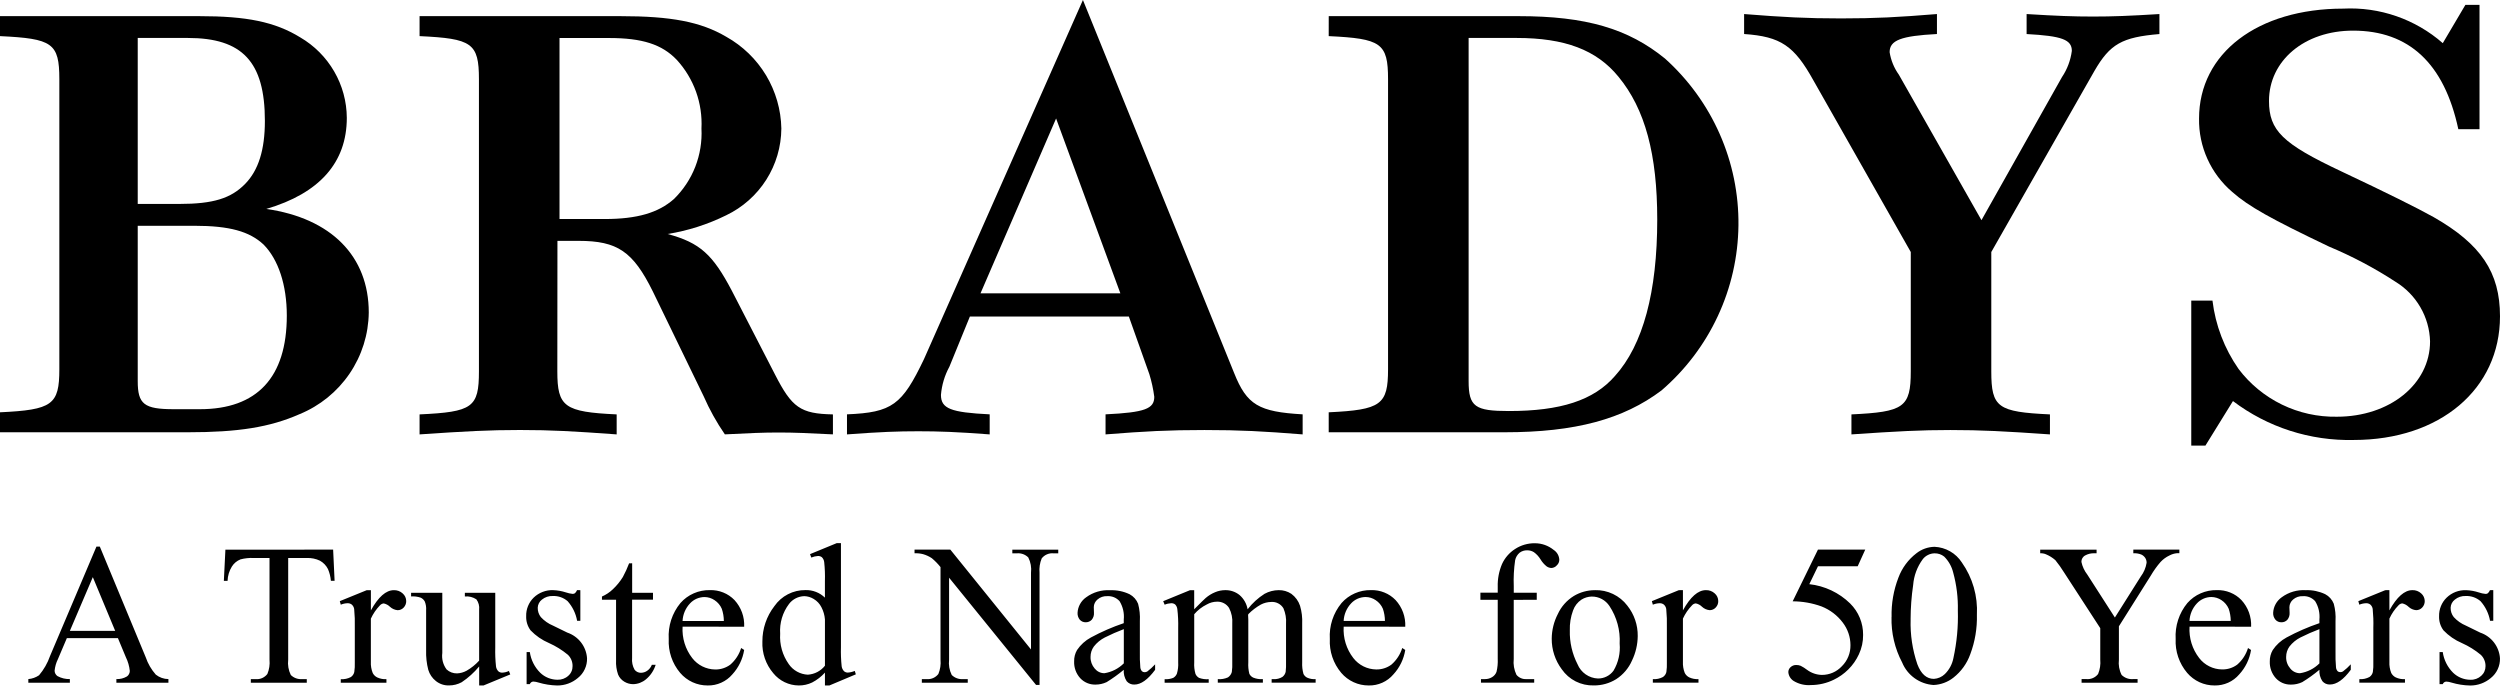
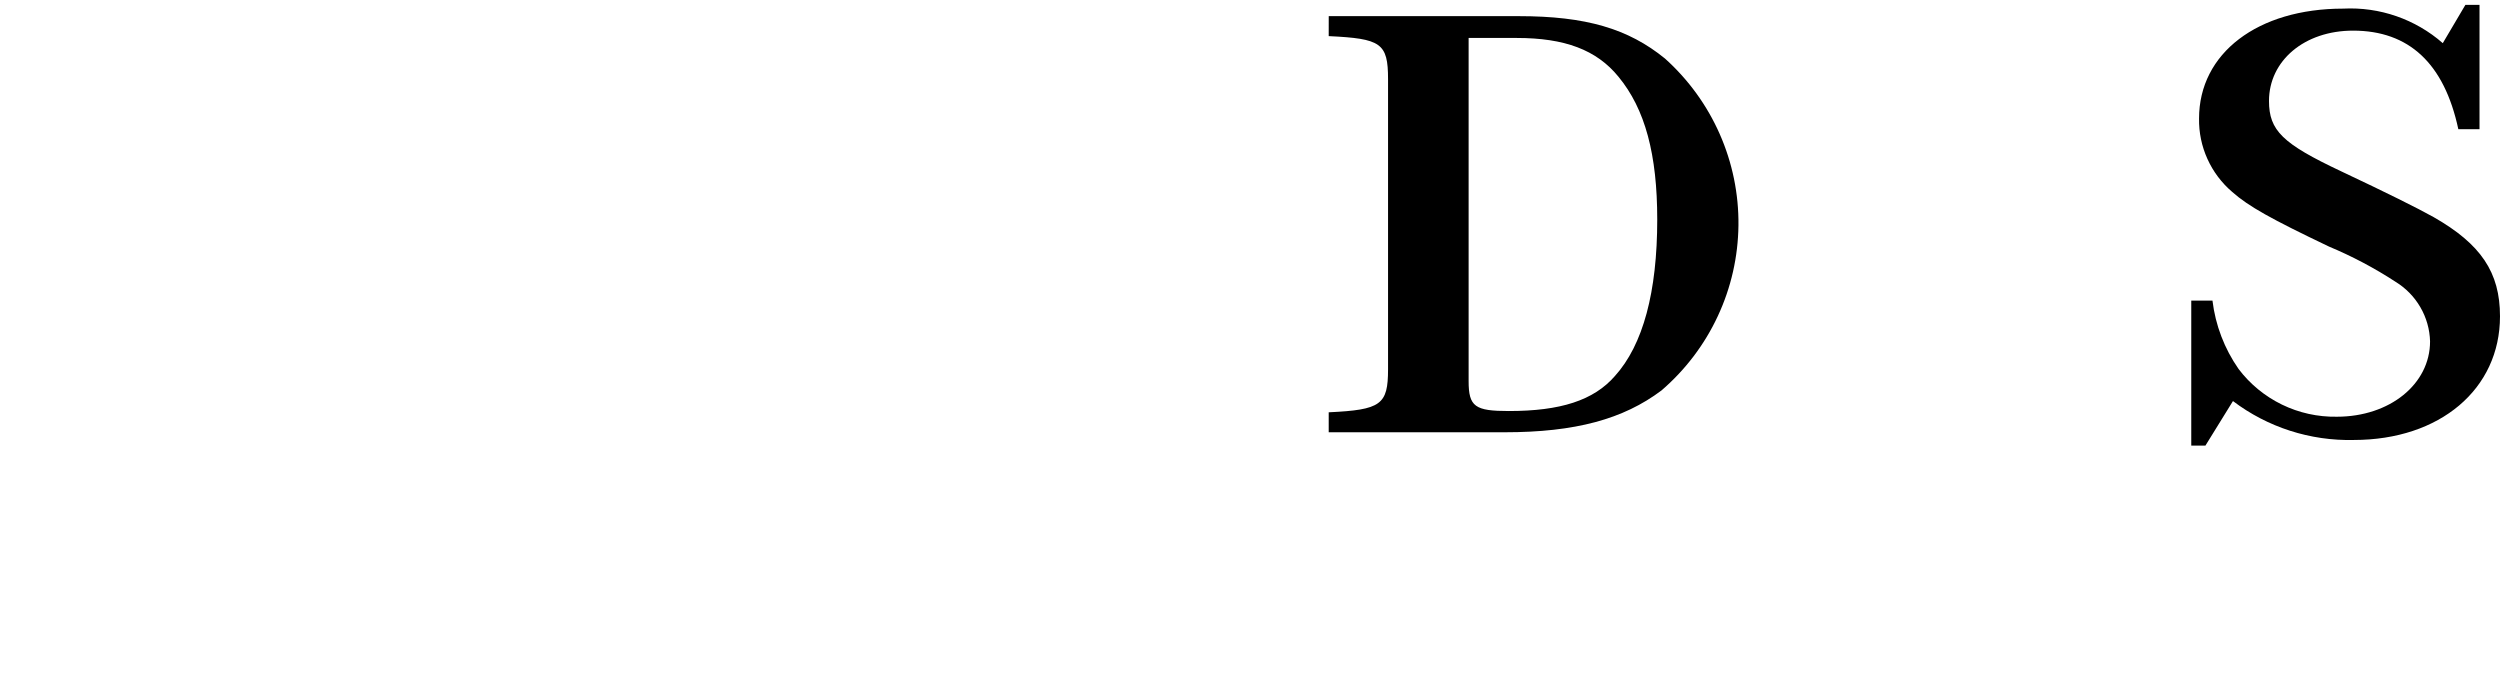
<svg xmlns="http://www.w3.org/2000/svg" width="87" height="24" viewBox="0 0 87 24" fill="none">
-   <path d="M6.932 0.562C8.579 0.562 9.562 0.757 10.447 1.3C10.938 1.587 11.346 1.996 11.63 2.487C11.915 2.978 12.066 3.534 12.069 4.101C12.069 5.663 11.111 6.728 9.268 7.271C11.53 7.596 12.833 8.921 12.833 10.874C12.825 11.635 12.592 12.376 12.163 13.005C11.735 13.634 11.13 14.124 10.424 14.413C9.391 14.869 8.285 15.043 6.54 15.043H0V14.348C1.82 14.261 2.065 14.088 2.065 12.85V2.755C2.065 1.496 1.82 1.344 0 1.257V0.562H6.932ZM6.243 7.097C7.423 7.097 8.038 6.902 8.529 6.402C8.997 5.925 9.218 5.208 9.218 4.208C9.218 2.146 8.431 1.321 6.538 1.321H4.793V7.096L6.243 7.097ZM4.793 13.263C4.793 14.066 5.014 14.24 6.047 14.24H6.956C8.948 14.24 9.981 13.133 9.981 10.983C9.981 9.919 9.687 9.029 9.17 8.508C8.679 8.053 7.99 7.857 6.761 7.857H4.793V13.263Z" fill="black" />
-   <path d="M19.395 12.923C19.395 14.161 19.641 14.336 21.46 14.421V15.117C19.961 15.008 19.198 14.964 18.092 14.964C17.009 14.964 16.199 15.008 14.601 15.117V14.421C16.445 14.335 16.667 14.182 16.667 12.923V2.756C16.667 1.496 16.421 1.343 14.601 1.257V0.562H21.585C23.355 0.562 24.386 0.758 25.273 1.279C25.845 1.599 26.322 2.061 26.659 2.621C26.995 3.182 27.179 3.82 27.191 4.472C27.187 5.104 27.005 5.722 26.666 6.255C26.327 6.789 25.844 7.217 25.273 7.491C24.629 7.809 23.941 8.029 23.232 8.143C24.363 8.447 24.806 8.86 25.469 10.12L26.969 13.031C27.559 14.184 27.854 14.399 28.986 14.421V15.116C28.101 15.073 27.658 15.051 27.093 15.051C26.552 15.051 26.084 15.073 25.225 15.116C24.938 14.699 24.691 14.255 24.488 13.791L22.718 10.142C22.029 8.751 21.488 8.382 20.137 8.382H19.399L19.395 12.923ZM21.042 7.622C22.173 7.622 22.91 7.405 23.452 6.927C23.777 6.609 24.031 6.226 24.196 5.803C24.361 5.379 24.434 4.926 24.411 4.473C24.433 4.038 24.369 3.603 24.222 3.192C24.074 2.782 23.847 2.405 23.552 2.083C23.035 1.541 22.347 1.323 21.192 1.323H19.471V7.622H21.042Z" fill="black" />
-   <path d="M33.752 11.015L33.039 12.761C32.874 13.064 32.774 13.398 32.745 13.742C32.745 14.222 33.089 14.353 34.441 14.419V15.117C33.285 15.03 32.671 15.008 31.958 15.008C31.245 15.008 30.655 15.03 29.475 15.117V14.419C31.048 14.354 31.392 14.092 32.154 12.499L37.686 0L42.947 12.979C43.39 14.092 43.806 14.332 45.332 14.419V15.117C43.955 15.008 43.168 14.965 41.914 14.965C40.661 14.965 39.85 15.008 38.473 15.117V14.419C39.85 14.354 40.169 14.223 40.169 13.809C40.134 13.543 40.077 13.28 39.998 13.023L39.284 11.015H33.752ZM38.989 10.209L36.752 4.123L34.121 10.209H38.989Z" fill="black" />
  <path d="M46.24 0.562H52.853C55.189 0.562 56.662 0.996 57.942 2.038C58.757 2.77 59.406 3.665 59.847 4.666C60.288 5.666 60.51 6.749 60.498 7.841C60.486 8.933 60.242 10.011 59.779 11.002C59.318 11.993 58.649 12.874 57.819 13.588C56.491 14.587 54.82 15.043 52.361 15.043H46.239V14.348C48.059 14.261 48.304 14.088 48.304 12.85V2.755C48.304 1.496 48.059 1.344 46.239 1.257L46.24 0.562ZM51.108 13.263C51.108 14.153 51.329 14.304 52.509 14.304C54.303 14.304 55.459 13.935 56.197 13.088C57.18 12.003 57.672 10.157 57.672 7.639C57.672 5.381 57.254 3.796 56.32 2.667C55.558 1.734 54.453 1.321 52.78 1.321H51.108L51.108 13.263Z" fill="black" />
-   <path d="M63.104 2.793C62.44 1.597 61.973 1.271 60.695 1.184V0.489C62.071 0.598 62.858 0.641 64.063 0.641C65.292 0.641 66.054 0.598 67.406 0.489V1.184C66.152 1.25 65.759 1.402 65.759 1.816C65.804 2.098 65.913 2.365 66.079 2.597L68.955 7.662L71.756 2.684C71.94 2.411 72.057 2.098 72.1 1.771C72.1 1.38 71.756 1.251 70.526 1.185V0.489C71.584 0.554 72.149 0.576 72.838 0.576C73.526 0.576 74.091 0.554 75.148 0.489V1.185C73.846 1.294 73.428 1.532 72.887 2.467L69.297 8.77V12.922C69.297 14.182 69.519 14.335 71.338 14.421V15.117C69.765 15.008 68.953 14.965 67.871 14.965C66.839 14.965 66.028 15.008 64.43 15.117V14.421C66.249 14.335 66.495 14.182 66.495 12.922V8.77L63.104 2.793Z" fill="black" />
  <path d="M76.994 10.461C77.097 11.316 77.409 12.133 77.903 12.841C78.301 13.367 78.818 13.791 79.412 14.08C80.006 14.369 80.66 14.513 81.321 14.502C83.165 14.502 84.566 13.366 84.566 11.88C84.555 11.461 84.439 11.052 84.228 10.69C84.018 10.327 83.72 10.023 83.361 9.804C82.63 9.327 81.856 8.918 81.05 8.581C79.034 7.619 78.249 7.182 77.682 6.68C77.313 6.365 77.017 5.972 76.818 5.53C76.618 5.089 76.519 4.608 76.527 4.124C76.527 1.851 78.568 0.3 81.543 0.3C82.811 0.235 84.055 0.666 85.009 1.502L85.796 0.169H86.287V4.496H85.55C85.058 2.202 83.829 1.066 81.887 1.066C80.19 1.066 78.961 2.115 78.961 3.513C78.961 4.54 79.428 4.999 81.469 5.96C83.091 6.725 84.099 7.227 84.689 7.555C86.336 8.494 87 9.477 87 11.007C87 13.541 84.909 15.311 81.911 15.311C80.396 15.347 78.913 14.87 77.707 13.957L76.748 15.508H76.256V10.461H76.994Z" fill="black" />
-   <path d="M4.104 22.208H2.326L2.015 22.939C1.952 23.066 1.914 23.202 1.9 23.342C1.901 23.379 1.91 23.415 1.928 23.447C1.945 23.479 1.97 23.507 2 23.528C2.132 23.6 2.281 23.636 2.431 23.632V23.759H0.986V23.632C1.12 23.621 1.248 23.575 1.359 23.499C1.526 23.302 1.655 23.076 1.74 22.832L3.356 19.022H3.474L5.072 22.874C5.147 23.096 5.267 23.301 5.422 23.477C5.547 23.576 5.701 23.631 5.861 23.632V23.759H4.05V23.632C4.18 23.638 4.309 23.605 4.42 23.539C4.45 23.517 4.475 23.488 4.491 23.454C4.508 23.421 4.517 23.385 4.517 23.348C4.5 23.183 4.454 23.022 4.381 22.873L4.104 22.208ZM4.009 21.955L3.23 20.084L2.431 21.955H4.009ZM11.593 19.127L11.644 20.213H11.515C11.504 20.073 11.469 19.934 11.414 19.804C11.352 19.681 11.255 19.579 11.134 19.512C10.992 19.444 10.834 19.412 10.676 19.418H10.029V22.957C10.007 23.14 10.039 23.325 10.12 23.49C10.172 23.541 10.234 23.58 10.303 23.605C10.371 23.629 10.444 23.639 10.517 23.633H10.676V23.76H8.729V23.633H8.891C8.97 23.641 9.049 23.629 9.121 23.598C9.193 23.566 9.256 23.517 9.304 23.455C9.37 23.298 9.395 23.127 9.379 22.957V19.418H8.827C8.673 19.411 8.519 19.427 8.37 19.466C8.245 19.515 8.14 19.603 8.069 19.716C7.976 19.866 7.925 20.038 7.919 20.215H7.79L7.844 19.128L11.593 19.127ZM12.907 20.538V21.241C13.166 20.773 13.433 20.538 13.706 20.538C13.82 20.534 13.931 20.575 14.014 20.652C14.052 20.686 14.083 20.726 14.104 20.772C14.125 20.817 14.136 20.867 14.136 20.917C14.137 20.959 14.13 21 14.114 21.039C14.099 21.077 14.077 21.113 14.048 21.143C14.021 21.172 13.989 21.195 13.953 21.211C13.917 21.227 13.877 21.235 13.838 21.235C13.739 21.226 13.645 21.185 13.572 21.117C13.512 21.057 13.436 21.017 13.354 20.999C13.302 21.004 13.255 21.029 13.221 21.067C13.091 21.202 12.984 21.358 12.906 21.529V23.028C12.899 23.162 12.921 23.296 12.971 23.421C13.005 23.487 13.059 23.541 13.127 23.574C13.227 23.62 13.337 23.642 13.448 23.635V23.759H11.859V23.635C11.981 23.644 12.103 23.618 12.211 23.561C12.271 23.52 12.313 23.458 12.329 23.387C12.346 23.277 12.351 23.166 12.347 23.055V21.843C12.353 21.626 12.346 21.408 12.325 21.192C12.316 21.134 12.287 21.08 12.243 21.04C12.201 21.007 12.149 20.99 12.096 20.992C12.014 20.994 11.934 21.012 11.859 21.043L11.825 20.92L12.763 20.538L12.907 20.538ZM17.235 20.63V22.527C17.229 22.748 17.237 22.97 17.261 23.191C17.269 23.255 17.297 23.314 17.342 23.36C17.378 23.392 17.425 23.409 17.473 23.408C17.555 23.405 17.636 23.386 17.71 23.35L17.757 23.47L16.828 23.854H16.675V23.192C16.5 23.404 16.295 23.589 16.066 23.742C15.93 23.816 15.777 23.854 15.622 23.853C15.458 23.857 15.298 23.803 15.17 23.701C15.043 23.601 14.95 23.465 14.904 23.31C14.847 23.089 14.822 22.861 14.829 22.634V21.238C14.837 21.133 14.821 21.028 14.782 20.931C14.75 20.873 14.701 20.827 14.642 20.799C14.534 20.762 14.419 20.747 14.306 20.756V20.63H15.392V22.724C15.365 22.927 15.419 23.133 15.542 23.297C15.641 23.388 15.771 23.437 15.906 23.434C16.022 23.429 16.135 23.397 16.236 23.342C16.4 23.248 16.548 23.129 16.674 22.99V21.218C16.689 21.09 16.655 20.961 16.578 20.857C16.46 20.779 16.318 20.743 16.177 20.757V20.63H17.235ZM20.196 20.538V21.605H20.084C20.04 21.351 19.925 21.115 19.754 20.922C19.613 20.799 19.429 20.734 19.241 20.741C19.102 20.734 18.966 20.779 18.858 20.867C18.815 20.9 18.779 20.943 18.754 20.991C18.729 21.04 18.715 21.093 18.713 21.147C18.71 21.266 18.748 21.382 18.821 21.475C18.94 21.604 19.085 21.706 19.248 21.773L19.741 22.014C19.932 22.079 20.099 22.198 20.221 22.357C20.343 22.515 20.416 22.707 20.429 22.907C20.433 23.038 20.406 23.169 20.35 23.288C20.295 23.408 20.212 23.513 20.108 23.595C19.909 23.764 19.655 23.856 19.393 23.855C19.172 23.85 18.953 23.816 18.742 23.753C18.683 23.733 18.622 23.721 18.559 23.718C18.532 23.719 18.506 23.728 18.485 23.744C18.463 23.76 18.447 23.782 18.438 23.807H18.326V22.692H18.438C18.477 22.965 18.604 23.217 18.8 23.412C18.96 23.567 19.174 23.653 19.397 23.655C19.538 23.66 19.675 23.611 19.778 23.516C19.826 23.474 19.863 23.423 19.888 23.365C19.914 23.307 19.926 23.245 19.925 23.182C19.927 23.108 19.913 23.035 19.885 22.966C19.857 22.898 19.815 22.837 19.761 22.785C19.562 22.621 19.342 22.484 19.107 22.379C18.864 22.276 18.645 22.125 18.463 21.935C18.358 21.793 18.304 21.619 18.311 21.443C18.307 21.323 18.329 21.204 18.374 21.093C18.419 20.982 18.486 20.881 18.572 20.797C18.662 20.71 18.768 20.643 18.885 20.598C19.001 20.553 19.126 20.532 19.251 20.537C19.402 20.542 19.551 20.569 19.695 20.616C19.769 20.641 19.846 20.659 19.925 20.667C19.955 20.669 19.985 20.66 20.01 20.643C20.04 20.613 20.064 20.577 20.081 20.537L20.196 20.538ZM21.999 19.602V20.63H22.724V20.869H21.997V22.898C21.983 23.04 22.013 23.183 22.084 23.307C22.11 23.341 22.143 23.368 22.182 23.386C22.22 23.405 22.263 23.414 22.305 23.413C22.383 23.412 22.459 23.388 22.522 23.343C22.596 23.292 22.652 23.22 22.684 23.136H22.817C22.755 23.333 22.639 23.508 22.48 23.64C22.355 23.746 22.197 23.806 22.032 23.809C21.926 23.809 21.821 23.779 21.73 23.725C21.631 23.667 21.554 23.58 21.51 23.475C21.454 23.314 21.43 23.145 21.439 22.975V20.871H20.948V20.759C21.089 20.698 21.218 20.612 21.329 20.505C21.463 20.379 21.58 20.236 21.676 20.079C21.759 19.926 21.831 19.768 21.892 19.605L21.999 19.602ZM23.754 21.808C23.73 22.201 23.849 22.59 24.09 22.901C24.184 23.023 24.305 23.122 24.443 23.191C24.581 23.259 24.732 23.296 24.886 23.298C25.076 23.302 25.262 23.242 25.414 23.13C25.592 22.976 25.723 22.775 25.792 22.55L25.897 22.618C25.846 22.936 25.703 23.233 25.484 23.47C25.378 23.594 25.247 23.692 25.098 23.758C24.95 23.825 24.789 23.858 24.626 23.854C24.445 23.855 24.265 23.817 24.099 23.741C23.934 23.665 23.788 23.554 23.67 23.416C23.392 23.087 23.25 22.666 23.272 22.237C23.244 21.784 23.39 21.336 23.68 20.985C23.807 20.84 23.965 20.725 24.142 20.648C24.319 20.57 24.511 20.532 24.704 20.536C24.863 20.531 25.021 20.559 25.169 20.619C25.317 20.678 25.45 20.768 25.561 20.883C25.675 21.008 25.764 21.154 25.822 21.313C25.88 21.472 25.905 21.641 25.897 21.81L23.754 21.808ZM23.754 21.61H25.19C25.189 21.466 25.165 21.323 25.119 21.187C25.067 21.064 24.979 20.96 24.867 20.886C24.764 20.816 24.642 20.778 24.517 20.777C24.422 20.778 24.329 20.798 24.242 20.835C24.156 20.873 24.078 20.928 24.014 20.997C23.856 21.164 23.764 21.381 23.753 21.61H23.754ZM28.708 23.407C28.582 23.547 28.431 23.663 28.264 23.75C28.118 23.82 27.959 23.856 27.797 23.854C27.626 23.853 27.459 23.814 27.305 23.74C27.152 23.666 27.017 23.559 26.91 23.427C26.649 23.12 26.514 22.727 26.531 22.326C26.529 21.88 26.676 21.446 26.949 21.093C27.07 20.919 27.231 20.777 27.419 20.68C27.608 20.582 27.817 20.533 28.029 20.535C28.154 20.531 28.279 20.553 28.395 20.598C28.512 20.643 28.617 20.711 28.707 20.798V20.221C28.714 20 28.706 19.78 28.682 19.56C28.675 19.497 28.647 19.438 28.603 19.393C28.564 19.362 28.516 19.347 28.467 19.348C28.387 19.353 28.308 19.372 28.233 19.403L28.189 19.284L29.116 18.902H29.265V22.519C29.258 22.743 29.267 22.966 29.29 23.189C29.299 23.252 29.327 23.311 29.372 23.358C29.408 23.389 29.454 23.406 29.502 23.406C29.586 23.401 29.669 23.381 29.746 23.348L29.783 23.467L28.863 23.854H28.708V23.407ZM28.708 23.168V21.556C28.696 21.408 28.655 21.264 28.586 21.132C28.526 21.012 28.432 20.912 28.317 20.844C28.218 20.783 28.106 20.749 27.99 20.746C27.887 20.749 27.785 20.774 27.693 20.821C27.601 20.868 27.521 20.934 27.459 21.016C27.233 21.314 27.124 21.683 27.15 22.054C27.125 22.43 27.231 22.803 27.449 23.111C27.524 23.22 27.622 23.309 27.738 23.373C27.853 23.436 27.981 23.473 28.113 23.479C28.228 23.471 28.341 23.44 28.444 23.386C28.546 23.332 28.636 23.258 28.708 23.167V23.168ZM31.826 19.127H33.072L35.879 22.601V19.932C35.901 19.749 35.868 19.563 35.784 19.399C35.733 19.348 35.67 19.308 35.602 19.283C35.533 19.259 35.46 19.249 35.388 19.256H35.229V19.129H36.827V19.256H36.664C36.586 19.248 36.507 19.26 36.435 19.291C36.362 19.322 36.299 19.371 36.251 19.433C36.186 19.591 36.16 19.762 36.176 19.932V23.836H36.055L33.028 20.104V22.956C33.007 23.139 33.038 23.324 33.12 23.489C33.171 23.54 33.233 23.579 33.302 23.604C33.37 23.629 33.443 23.639 33.516 23.633H33.678V23.759H32.08V23.633H32.239C32.318 23.641 32.397 23.629 32.47 23.598C32.543 23.566 32.607 23.517 32.655 23.455C32.721 23.297 32.746 23.126 32.73 22.956V19.735C32.64 19.622 32.539 19.518 32.427 19.425C32.334 19.363 32.232 19.316 32.124 19.285C32.027 19.26 31.926 19.25 31.826 19.254L31.826 19.127ZM39.109 23.308C38.92 23.465 38.72 23.609 38.511 23.738C38.389 23.795 38.256 23.824 38.121 23.824C38.022 23.826 37.924 23.808 37.832 23.769C37.741 23.731 37.659 23.673 37.592 23.601C37.447 23.441 37.372 23.232 37.38 23.018C37.376 22.879 37.411 22.742 37.481 22.621C37.604 22.439 37.77 22.288 37.964 22.184C38.33 21.986 38.712 21.82 39.107 21.686V21.562C39.13 21.338 39.078 21.113 38.96 20.92C38.906 20.861 38.84 20.814 38.766 20.784C38.691 20.754 38.611 20.741 38.531 20.746C38.407 20.74 38.286 20.781 38.193 20.862C38.153 20.895 38.121 20.935 38.099 20.981C38.076 21.027 38.064 21.077 38.064 21.128L38.07 21.327C38.076 21.415 38.048 21.501 37.991 21.569C37.964 21.597 37.932 21.62 37.896 21.634C37.86 21.649 37.821 21.656 37.782 21.655C37.744 21.656 37.706 21.649 37.671 21.634C37.636 21.619 37.604 21.596 37.578 21.568C37.522 21.5 37.494 21.413 37.499 21.326C37.504 21.219 37.534 21.115 37.586 21.021C37.637 20.928 37.71 20.847 37.798 20.786C38.039 20.609 38.335 20.522 38.634 20.54C38.868 20.531 39.1 20.579 39.311 20.68C39.446 20.753 39.55 20.87 39.606 21.012C39.658 21.208 39.679 21.411 39.667 21.613V22.675C39.662 22.858 39.668 23.041 39.683 23.223C39.687 23.273 39.707 23.321 39.739 23.358C39.764 23.381 39.796 23.393 39.829 23.393C39.862 23.393 39.895 23.385 39.924 23.369C40.022 23.294 40.114 23.21 40.198 23.119V23.31C39.945 23.652 39.704 23.823 39.474 23.823C39.423 23.825 39.374 23.815 39.328 23.795C39.282 23.775 39.242 23.745 39.209 23.707C39.132 23.589 39.096 23.449 39.107 23.308L39.109 23.308ZM39.109 23.085V21.894C38.883 21.979 38.663 22.076 38.448 22.184C38.299 22.26 38.169 22.367 38.066 22.499C37.991 22.603 37.95 22.729 37.951 22.857C37.945 23.007 37.998 23.153 38.096 23.266C38.137 23.316 38.188 23.357 38.246 23.385C38.304 23.413 38.368 23.428 38.433 23.428C38.688 23.388 38.924 23.268 39.107 23.086L39.109 23.085ZM41.558 21.203C41.784 20.975 41.917 20.844 41.958 20.81C42.056 20.726 42.166 20.658 42.286 20.609C42.397 20.562 42.515 20.538 42.635 20.537C42.817 20.533 42.995 20.593 43.136 20.707C43.284 20.835 43.383 21.01 43.417 21.203C43.58 20.991 43.78 20.809 44.006 20.665C44.157 20.582 44.328 20.538 44.5 20.537C44.656 20.534 44.809 20.579 44.939 20.665C45.081 20.77 45.187 20.916 45.242 21.083C45.301 21.285 45.326 21.495 45.316 21.705V23.05C45.309 23.186 45.324 23.323 45.361 23.454C45.388 23.508 45.431 23.553 45.486 23.581C45.579 23.623 45.682 23.642 45.784 23.634V23.757H44.253V23.634H44.317C44.427 23.641 44.536 23.613 44.629 23.556C44.685 23.513 44.725 23.451 44.741 23.382C44.754 23.272 44.758 23.161 44.754 23.05V21.706C44.768 21.522 44.736 21.337 44.663 21.167C44.619 21.095 44.557 21.037 44.482 20.998C44.408 20.959 44.324 20.942 44.24 20.948C44.114 20.95 43.99 20.98 43.879 21.038C43.718 21.129 43.57 21.241 43.441 21.373L43.434 21.41L43.441 21.557V23.05C43.432 23.184 43.445 23.319 43.478 23.45C43.507 23.507 43.553 23.553 43.612 23.581C43.718 23.624 43.833 23.642 43.948 23.634V23.757H42.379V23.634C42.5 23.644 42.622 23.623 42.733 23.573C42.799 23.529 42.846 23.463 42.867 23.387C42.883 23.275 42.888 23.162 42.883 23.049V21.706C42.898 21.516 42.859 21.326 42.771 21.156C42.727 21.087 42.665 21.03 42.592 20.992C42.519 20.954 42.437 20.935 42.355 20.938C42.227 20.939 42.103 20.973 41.993 21.037C41.827 21.119 41.68 21.234 41.559 21.375V23.052C41.55 23.186 41.565 23.322 41.602 23.451C41.627 23.51 41.671 23.558 41.727 23.59C41.834 23.629 41.949 23.645 42.063 23.636V23.759H40.529V23.636C40.631 23.643 40.733 23.627 40.828 23.59C40.886 23.557 40.932 23.505 40.956 23.443C40.994 23.316 41.009 23.184 41.001 23.052V21.857C41.007 21.634 40.997 21.411 40.97 21.191C40.963 21.132 40.936 21.078 40.895 21.035C40.856 21.005 40.806 20.989 40.756 20.992C40.678 20.996 40.602 21.013 40.53 21.044L40.479 20.921L41.413 20.538H41.558V21.203ZM46.76 21.807C46.735 22.2 46.855 22.589 47.096 22.9C47.19 23.022 47.311 23.121 47.449 23.19C47.586 23.258 47.738 23.295 47.892 23.297C48.083 23.301 48.27 23.241 48.422 23.128C48.599 22.974 48.729 22.773 48.798 22.55L48.903 22.618C48.852 22.936 48.709 23.233 48.489 23.47C48.384 23.593 48.253 23.692 48.105 23.758C47.956 23.825 47.795 23.858 47.633 23.854C47.451 23.855 47.271 23.817 47.106 23.741C46.94 23.665 46.794 23.554 46.676 23.416C46.398 23.087 46.256 22.666 46.278 22.237C46.25 21.784 46.396 21.336 46.686 20.985C46.813 20.84 46.971 20.725 47.148 20.648C47.325 20.57 47.517 20.532 47.71 20.536C47.869 20.531 48.028 20.559 48.175 20.619C48.323 20.678 48.456 20.768 48.567 20.883C48.682 21.008 48.77 21.154 48.828 21.313C48.886 21.472 48.911 21.641 48.903 21.81L46.76 21.807ZM46.76 21.609H48.196C48.195 21.465 48.171 21.322 48.125 21.186C48.073 21.063 47.985 20.959 47.873 20.885C47.77 20.815 47.648 20.777 47.523 20.776C47.428 20.777 47.335 20.797 47.248 20.834C47.162 20.872 47.084 20.927 47.02 20.996C46.862 21.163 46.77 21.381 46.759 21.61L46.76 21.609ZM52.678 20.875V22.931C52.657 23.121 52.69 23.312 52.773 23.484C52.814 23.533 52.865 23.572 52.924 23.598C52.982 23.624 53.046 23.636 53.109 23.633H53.39V23.756H51.538V23.633H51.677C51.764 23.634 51.85 23.61 51.924 23.565C51.996 23.523 52.051 23.457 52.079 23.379C52.114 23.232 52.129 23.08 52.121 22.928V20.872H51.518V20.626H52.121V20.421C52.113 20.149 52.164 19.879 52.27 19.629C52.368 19.414 52.526 19.232 52.725 19.105C52.93 18.971 53.17 18.902 53.414 18.905C53.653 18.905 53.883 18.987 54.068 19.137C54.126 19.175 54.174 19.226 54.208 19.286C54.242 19.346 54.261 19.413 54.264 19.482C54.263 19.519 54.255 19.555 54.24 19.588C54.225 19.621 54.203 19.651 54.176 19.675C54.153 19.703 54.124 19.725 54.091 19.74C54.058 19.756 54.023 19.765 53.987 19.766C53.928 19.763 53.87 19.744 53.822 19.709C53.738 19.642 53.666 19.559 53.611 19.467C53.551 19.369 53.473 19.283 53.38 19.216C53.31 19.172 53.229 19.15 53.147 19.151C53.052 19.148 52.959 19.177 52.883 19.234C52.803 19.302 52.748 19.393 52.727 19.495C52.683 19.795 52.667 20.098 52.679 20.401V20.627H53.479V20.873L52.678 20.875ZM55.5 20.537C55.718 20.53 55.935 20.576 56.132 20.67C56.328 20.764 56.5 20.903 56.631 21.076C56.871 21.378 56.998 21.751 56.993 22.135C56.99 22.43 56.922 22.72 56.794 22.986C56.679 23.251 56.487 23.477 56.243 23.635C56.01 23.78 55.739 23.856 55.463 23.853C55.245 23.859 55.029 23.811 54.834 23.713C54.639 23.614 54.473 23.469 54.349 23.29C54.119 22.982 53.997 22.608 54 22.224C54.003 21.926 54.075 21.633 54.212 21.369C54.331 21.109 54.525 20.891 54.769 20.74C54.989 20.608 55.242 20.538 55.499 20.538L55.5 20.537ZM55.395 20.76C55.267 20.762 55.143 20.799 55.035 20.867C54.898 20.958 54.796 21.091 54.742 21.245C54.66 21.467 54.622 21.702 54.63 21.938C54.619 22.347 54.712 22.753 54.899 23.117C54.957 23.258 55.055 23.38 55.181 23.468C55.307 23.556 55.455 23.606 55.609 23.612C55.714 23.613 55.819 23.589 55.913 23.541C56.008 23.494 56.089 23.424 56.151 23.339C56.319 23.056 56.393 22.727 56.364 22.399C56.39 21.936 56.265 21.476 56.008 21.088C55.941 20.987 55.85 20.904 55.743 20.846C55.636 20.789 55.516 20.759 55.394 20.76H55.395ZM58.566 20.537V21.24C58.826 20.771 59.092 20.537 59.365 20.537C59.479 20.533 59.59 20.574 59.673 20.651C59.712 20.684 59.742 20.725 59.763 20.771C59.784 20.816 59.795 20.866 59.795 20.916C59.796 20.958 59.789 20.999 59.774 21.038C59.759 21.076 59.736 21.111 59.707 21.142C59.681 21.171 59.648 21.194 59.612 21.21C59.576 21.226 59.537 21.234 59.497 21.234C59.398 21.225 59.304 21.184 59.231 21.116C59.172 21.056 59.096 21.015 59.013 20.998C58.962 21.003 58.914 21.027 58.881 21.066C58.75 21.201 58.644 21.357 58.566 21.527V23.027C58.559 23.161 58.581 23.295 58.63 23.419C58.664 23.486 58.719 23.54 58.786 23.573C58.886 23.619 58.997 23.64 59.107 23.634V23.757H57.519V23.634C57.641 23.643 57.764 23.617 57.871 23.56C57.931 23.519 57.974 23.457 57.99 23.386C58.006 23.276 58.011 23.165 58.007 23.055V21.843C58.013 21.626 58.006 21.408 57.985 21.192C57.976 21.134 57.947 21.08 57.903 21.04C57.861 21.007 57.809 20.99 57.756 20.992C57.675 20.994 57.594 21.012 57.519 21.043L57.485 20.92L58.423 20.538L58.566 20.537ZM64.911 19.126L64.647 19.707H63.265L62.964 20.329C63.5 20.388 64.001 20.625 64.386 21.002C64.53 21.145 64.645 21.315 64.722 21.503C64.799 21.691 64.838 21.892 64.836 22.095C64.839 22.328 64.788 22.559 64.689 22.771C64.598 22.968 64.473 23.147 64.318 23.3C64.173 23.444 64.005 23.563 63.821 23.652C63.572 23.775 63.299 23.839 63.021 23.84C62.811 23.857 62.601 23.807 62.42 23.698C62.367 23.665 62.322 23.619 62.289 23.565C62.257 23.51 62.237 23.449 62.234 23.386C62.234 23.354 62.241 23.322 62.255 23.293C62.268 23.264 62.287 23.238 62.312 23.217C62.338 23.192 62.369 23.173 62.403 23.16C62.436 23.147 62.472 23.141 62.508 23.142C62.561 23.141 62.613 23.15 62.662 23.169C62.741 23.209 62.816 23.256 62.886 23.31C63.035 23.421 63.215 23.483 63.401 23.487C63.532 23.487 63.661 23.461 63.781 23.409C63.901 23.357 64.008 23.28 64.097 23.185C64.194 23.089 64.271 22.974 64.322 22.848C64.374 22.721 64.398 22.586 64.396 22.449C64.395 22.166 64.301 21.891 64.128 21.665C63.939 21.414 63.684 21.22 63.39 21.104C63.068 20.987 62.728 20.927 62.385 20.926L63.265 19.126L64.911 19.126ZM65.827 21.469C65.816 21.003 65.896 20.539 66.064 20.104C66.189 19.767 66.407 19.471 66.694 19.252C66.874 19.111 67.095 19.033 67.323 19.029C67.513 19.038 67.698 19.091 67.863 19.186C68.028 19.28 68.168 19.413 68.271 19.572C68.647 20.104 68.831 20.747 68.796 21.396C68.808 21.863 68.73 22.328 68.566 22.765C68.452 23.088 68.248 23.371 67.978 23.583C67.781 23.738 67.54 23.827 67.289 23.838C67.052 23.823 66.823 23.741 66.63 23.603C66.437 23.465 66.286 23.276 66.196 23.057C65.938 22.569 65.81 22.022 65.825 21.471L65.827 21.469ZM66.49 21.554C66.473 22.085 66.553 22.614 66.724 23.116C66.853 23.455 67.045 23.625 67.3 23.625C67.442 23.616 67.576 23.558 67.679 23.459C67.833 23.309 67.937 23.115 67.978 22.904C68.097 22.36 68.15 21.804 68.133 21.247C68.144 20.801 68.089 20.356 67.971 19.925C67.92 19.714 67.811 19.521 67.656 19.368C67.561 19.292 67.442 19.253 67.32 19.256C67.24 19.258 67.162 19.277 67.091 19.314C67.019 19.35 66.957 19.401 66.909 19.465C66.718 19.726 66.603 20.035 66.578 20.357C66.519 20.754 66.49 21.154 66.489 21.556L66.49 21.554ZM74.24 19.126H75.842V19.252H75.754C75.664 19.261 75.576 19.288 75.496 19.331C75.38 19.385 75.276 19.462 75.188 19.556C75.059 19.704 74.945 19.864 74.846 20.034L73.738 21.795V22.956C73.716 23.139 73.749 23.325 73.833 23.489C73.886 23.54 73.95 23.58 74.02 23.605C74.09 23.63 74.165 23.639 74.239 23.632H74.388V23.759H72.439V23.632H72.601C72.679 23.64 72.758 23.628 72.831 23.597C72.903 23.566 72.966 23.517 73.014 23.455C73.079 23.297 73.105 23.126 73.089 22.956V21.86L71.829 19.92C71.737 19.771 71.636 19.629 71.526 19.493C71.428 19.407 71.317 19.338 71.196 19.288C71.134 19.262 71.067 19.251 70.999 19.254V19.128H72.961V19.254H72.86C72.757 19.253 72.656 19.279 72.567 19.328C72.525 19.349 72.491 19.382 72.467 19.422C72.443 19.462 72.432 19.507 72.433 19.554C72.467 19.715 72.538 19.867 72.64 19.998L73.598 21.49L74.499 20.062C74.605 19.922 74.675 19.758 74.702 19.584C74.703 19.524 74.686 19.464 74.653 19.413C74.618 19.362 74.57 19.321 74.513 19.296C74.425 19.263 74.332 19.248 74.239 19.253L74.24 19.126ZM76.196 21.807C76.171 22.2 76.29 22.588 76.532 22.9C76.626 23.022 76.746 23.121 76.884 23.189C77.022 23.258 77.173 23.295 77.328 23.296C77.517 23.3 77.702 23.242 77.854 23.13C78.032 22.976 78.163 22.775 78.231 22.551L78.336 22.619C78.286 22.938 78.142 23.234 77.923 23.471C77.818 23.594 77.687 23.692 77.54 23.758C77.392 23.824 77.231 23.857 77.07 23.854C76.888 23.855 76.708 23.817 76.542 23.741C76.377 23.665 76.231 23.554 76.113 23.416C75.835 23.087 75.692 22.666 75.713 22.237C75.686 21.784 75.831 21.336 76.121 20.985C76.249 20.84 76.406 20.725 76.583 20.648C76.76 20.57 76.952 20.532 77.146 20.536C77.305 20.531 77.463 20.559 77.611 20.619C77.759 20.678 77.892 20.768 78.002 20.883C78.117 21.008 78.206 21.154 78.264 21.313C78.321 21.472 78.347 21.641 78.339 21.81L76.196 21.807ZM76.196 21.609H77.63C77.629 21.465 77.605 21.322 77.559 21.185C77.506 21.063 77.419 20.958 77.307 20.885C77.203 20.815 77.081 20.777 76.956 20.776C76.862 20.776 76.769 20.796 76.682 20.834C76.596 20.872 76.518 20.927 76.454 20.996C76.296 21.163 76.204 21.381 76.194 21.61L76.196 21.609ZM80.716 23.308C80.527 23.466 80.328 23.61 80.118 23.738C79.996 23.795 79.863 23.825 79.729 23.824C79.629 23.827 79.531 23.808 79.439 23.77C79.348 23.731 79.266 23.674 79.199 23.601C79.055 23.441 78.98 23.232 78.989 23.018C78.986 22.879 79.021 22.742 79.091 22.622C79.213 22.439 79.378 22.289 79.572 22.184C79.938 21.987 80.32 21.82 80.715 21.686V21.563C80.737 21.338 80.686 21.113 80.567 20.921C80.514 20.861 80.448 20.815 80.373 20.784C80.299 20.754 80.219 20.741 80.139 20.747C80.015 20.74 79.894 20.782 79.8 20.863C79.761 20.895 79.729 20.936 79.707 20.982C79.684 21.027 79.672 21.078 79.671 21.129L79.678 21.327C79.684 21.415 79.655 21.502 79.599 21.57C79.572 21.598 79.54 21.62 79.504 21.635C79.468 21.65 79.429 21.657 79.39 21.655C79.352 21.656 79.313 21.649 79.278 21.633C79.243 21.618 79.211 21.595 79.186 21.566C79.129 21.498 79.101 21.412 79.106 21.324C79.111 21.217 79.141 21.113 79.193 21.02C79.245 20.926 79.317 20.846 79.405 20.784C79.646 20.607 79.942 20.52 80.241 20.538C80.475 20.529 80.707 20.578 80.918 20.678C81.054 20.75 81.159 20.868 81.215 21.01C81.268 21.206 81.288 21.409 81.276 21.611V22.674C81.271 22.857 81.277 23.04 81.293 23.222C81.296 23.272 81.316 23.319 81.349 23.357C81.373 23.379 81.405 23.391 81.438 23.391C81.472 23.392 81.504 23.384 81.533 23.367C81.632 23.292 81.724 23.209 81.807 23.118V23.309C81.555 23.651 81.313 23.821 81.083 23.821C81.033 23.823 80.983 23.814 80.937 23.794C80.891 23.774 80.851 23.743 80.819 23.705C80.741 23.588 80.705 23.448 80.716 23.308ZM80.716 23.085V21.894C80.49 21.979 80.27 22.076 80.055 22.184C79.906 22.26 79.776 22.367 79.673 22.499C79.598 22.603 79.558 22.729 79.558 22.857C79.552 23.007 79.605 23.153 79.704 23.266C79.744 23.316 79.795 23.357 79.853 23.385C79.912 23.413 79.975 23.428 80.04 23.428C80.296 23.389 80.532 23.269 80.716 23.086V23.085ZM83.151 20.537V21.241C83.411 20.772 83.678 20.537 83.951 20.537C84.065 20.533 84.175 20.575 84.259 20.652C84.297 20.685 84.327 20.725 84.348 20.771C84.369 20.817 84.38 20.866 84.381 20.916C84.382 20.958 84.374 20.999 84.359 21.038C84.344 21.077 84.321 21.112 84.293 21.142C84.266 21.171 84.234 21.195 84.198 21.21C84.161 21.226 84.122 21.234 84.083 21.234C83.983 21.226 83.889 21.184 83.817 21.116C83.757 21.057 83.681 21.016 83.598 20.998C83.547 21.003 83.5 21.028 83.466 21.067C83.335 21.201 83.229 21.357 83.151 21.528V23.027C83.144 23.161 83.166 23.295 83.215 23.42C83.25 23.486 83.304 23.54 83.371 23.573C83.472 23.62 83.582 23.641 83.693 23.635V23.758H82.105V23.635C82.227 23.643 82.349 23.617 82.457 23.56C82.517 23.519 82.559 23.457 82.575 23.386C82.591 23.277 82.597 23.166 82.592 23.055V21.843C82.599 21.626 82.591 21.408 82.57 21.192C82.561 21.134 82.533 21.08 82.489 21.04C82.447 21.007 82.395 20.99 82.341 20.992C82.26 20.994 82.18 21.012 82.104 21.043L82.07 20.92L83.008 20.538L83.151 20.537ZM86.766 20.537V21.605H86.654C86.609 21.351 86.495 21.115 86.323 20.922C86.182 20.799 85.998 20.734 85.81 20.741C85.671 20.734 85.535 20.779 85.428 20.867C85.384 20.9 85.349 20.943 85.323 20.991C85.298 21.04 85.284 21.093 85.282 21.147C85.279 21.266 85.317 21.382 85.391 21.475C85.509 21.604 85.655 21.706 85.817 21.773L86.311 22.015C86.502 22.08 86.669 22.199 86.791 22.358C86.913 22.517 86.986 22.708 86.999 22.908C87.003 23.039 86.976 23.17 86.92 23.29C86.865 23.409 86.782 23.514 86.679 23.596C86.479 23.765 86.225 23.857 85.963 23.856C85.742 23.852 85.523 23.817 85.312 23.754C85.253 23.734 85.192 23.722 85.129 23.719C85.103 23.721 85.077 23.73 85.055 23.745C85.033 23.761 85.017 23.783 85.008 23.808H84.896V22.693H85.008C85.047 22.966 85.174 23.218 85.37 23.413C85.531 23.568 85.744 23.654 85.968 23.656C86.108 23.662 86.245 23.612 86.348 23.517C86.395 23.475 86.433 23.424 86.458 23.366C86.484 23.308 86.496 23.246 86.496 23.183C86.497 23.109 86.484 23.036 86.455 22.968C86.427 22.899 86.385 22.838 86.331 22.787C86.132 22.622 85.912 22.485 85.676 22.38C85.434 22.277 85.215 22.126 85.033 21.936C84.927 21.794 84.874 21.621 84.88 21.444C84.877 21.325 84.899 21.205 84.944 21.094C84.989 20.983 85.056 20.883 85.142 20.799C85.231 20.712 85.338 20.644 85.454 20.599C85.571 20.554 85.696 20.534 85.821 20.538C85.972 20.543 86.121 20.57 86.264 20.617C86.339 20.643 86.416 20.66 86.495 20.668C86.525 20.67 86.555 20.662 86.579 20.644C86.61 20.614 86.634 20.578 86.65 20.538L86.766 20.537Z" fill="black" />
</svg>